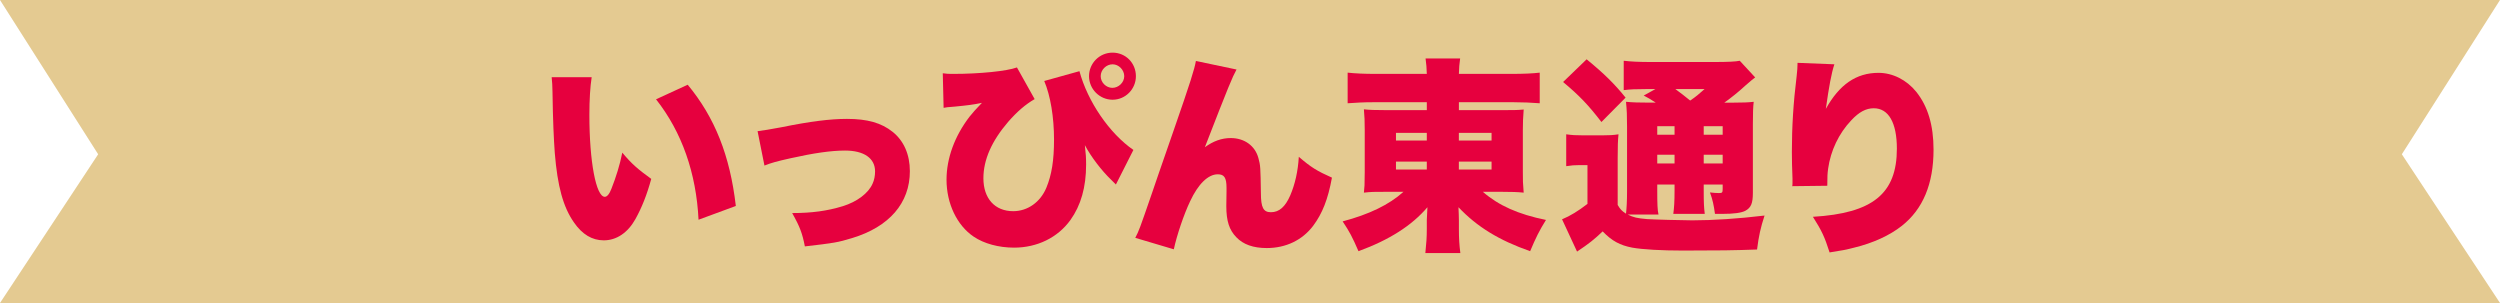
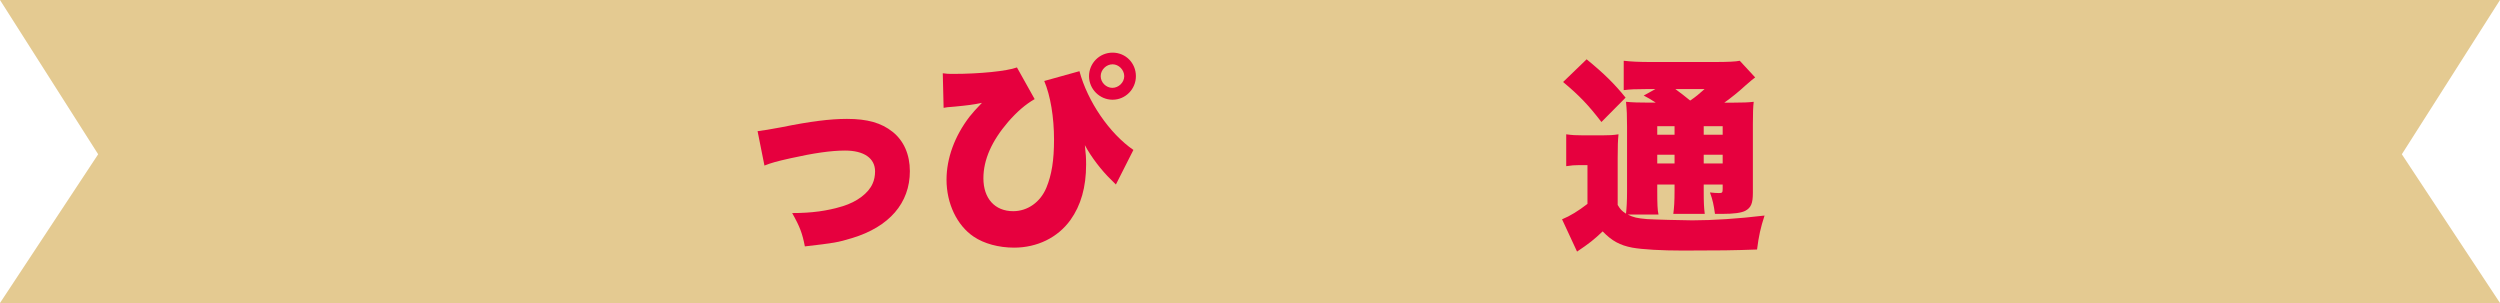
<svg xmlns="http://www.w3.org/2000/svg" id="_レイヤー_2" data-name="レイヤー 2" viewBox="0 0 720 87.26">
  <defs>
    <style>
      .cls-1 {
        fill: #e4ca91;
      }

      .cls-2 {
        fill: #e6003e;
      }
    </style>
  </defs>
  <g id="fix">
    <g>
      <polygon class="cls-1" points="0 0 720 0 691.73 44.43 720 87.26 0 87.26 28.27 44.43 0 0" />
      <g>
-         <path class="cls-2" d="M170.4,22.24c-.42,2.7-.66,6.48-.66,10.86,0,13.44,1.92,23.58,4.44,23.58.66,0,1.32-.78,1.92-2.34,1.32-3.36,2.4-6.78,3.12-10.38,2.76,3.3,4.38,4.68,8.34,7.56-1.26,4.62-2.7,8.22-4.56,11.58-2.22,3.96-5.46,6.12-9.12,6.12-3.36,0-6.24-1.74-8.58-5.16-3.12-4.44-4.74-10.44-5.52-19.98-.3-4.2-.54-9.24-.66-17.58-.06-2.04-.06-2.64-.24-4.26h11.52ZM198.06,24.4c7.8,9.42,12.18,20.4,13.86,34.92l-10.74,3.96c-.66-13.44-4.8-25.26-12.24-34.68l9.12-4.2Z" />
        <path class="cls-2" d="M218.18,37.78q2.1-.24,6.9-1.14c8.28-1.68,13.98-2.4,18.84-2.4,5.88,0,9.9,1.14,13.14,3.72s4.98,6.54,4.98,11.34c0,9.18-5.94,16.02-16.62,19.26-4.14,1.26-5.22,1.44-13.62,2.4-.72-3.72-1.44-5.7-3.66-9.6,5.64,0,10.08-.6,14.58-1.98,4.08-1.26,7.38-3.72,8.58-6.48.48-1.02.72-2.28.72-3.54,0-3.78-3.18-6-8.64-6-4.02,0-9,.72-15.72,2.22-4.02.9-5.34,1.26-7.5,2.1l-1.98-9.9Z" />
        <path class="cls-2" d="M271.52,21.1c1.2.18,1.68.18,3.06.18,7.5,0,15.36-.78,18.3-1.86l5.1,9.12c-2.7,1.56-5.04,3.6-7.62,6.54-4.74,5.52-7.14,10.92-7.14,16.26,0,5.82,3.3,9.48,8.58,9.48,4.14,0,7.8-2.58,9.54-6.72,1.56-3.78,2.22-7.92,2.22-13.92,0-6.42-1.02-12.6-2.82-16.86l10.14-2.82c2.34,8.7,8.64,17.94,15.54,22.68l-5.04,9.96-.54-.54c-.12-.12-.42-.42-.84-.84-2.76-2.64-5.82-6.66-7.56-9.96.3,2.58.36,3.78.36,5.58,0,6.54-1.5,11.76-4.5,15.96-3.66,5.1-9.6,7.98-16.26,7.98-4.38,0-8.64-1.14-11.64-3.18-4.8-3.24-7.8-9.54-7.8-16.38,0-6.18,2.34-12.54,6.6-18.12,1.02-1.26,1.8-2.16,3.6-4.02-2.58.54-4.14.72-7.8,1.08-2.28.18-2.34.18-3.24.36l-.24-9.96ZM327.14,21.94c0,3.72-3,6.78-6.72,6.78s-6.78-3.06-6.78-6.78,3-6.78,6.78-6.78,6.72,3,6.72,6.78ZM317,21.94c0,1.8,1.56,3.36,3.36,3.36s3.42-1.56,3.42-3.36-1.56-3.42-3.36-3.42-3.42,1.56-3.42,3.42Z" />
-         <path class="cls-2" d="M356.12,20.02c-1.26,2.34-2.16,4.44-9.12,22.38,2.4-1.74,4.8-2.64,7.44-2.64,3.96,0,7.02,2.22,7.98,5.76.6,2.16.6,2.64.72,10.08,0,4.2.72,5.52,2.88,5.52,2.4,0,4.14-1.56,5.58-4.86,1.38-3.24,2.22-6.96,2.46-11.1,3.48,3,5.22,4.08,9.54,6-1.14,6.24-2.76,10.32-5.4,13.86-3.12,4.14-7.86,6.42-13.38,6.42-3.84,0-6.78-1.02-8.76-3.12-2.04-2.1-2.88-4.68-2.88-8.94,0-.54,0-1.68.06-4.26v-1.02c0-2.94-.66-3.9-2.52-3.9-2.76,0-5.64,2.76-7.98,7.8-1.8,3.78-3.84,9.84-4.68,13.8l-11.1-3.3c1.08-2.1,1.2-2.4,4.8-12.84.48-1.5,2.58-7.5,6.24-18.06,4.86-13.98,6-17.64,6.42-20.04l11.7,2.46Z" />
-         <path class="cls-2" d="M395.5,29.44c-2.7,0-4.92.12-7.38.3v-8.82c2.16.24,4.8.36,8.1.36h14.7c-.06-1.8-.12-2.76-.36-4.44h9.96c-.24,1.68-.3,2.58-.36,4.44h15.06c3.54,0,6.24-.12,8.22-.36v8.82c-2.4-.18-4.8-.3-7.5-.3h-15.78v2.28h12.18c3.6,0,4.56,0,6.48-.18-.18,2.16-.24,3.96-.24,5.82v12.24c0,2.76,0,2.82.24,5.88-1.74-.18-3.42-.24-6.48-.24h-5.28c4.56,3.96,10.2,6.48,18.18,8.1-1.98,3.18-2.88,5.04-4.56,9-8.94-3.12-15.3-7.02-20.64-12.66.06,1.68.12,2.7.12,3.78v2.4c0,2.82.12,4.74.42,7.02h-10.08c.3-2.94.42-4.5.42-7.02v-2.52c0-.24.06-1.44.18-3.66-4.5,5.28-10.98,9.42-19.86,12.66-1.8-4.14-2.52-5.52-4.56-8.58,7.68-2.04,13.38-4.8,17.52-8.52h-4.86c-3.78,0-4.38,0-6.54.24q.06-.6.18-2.1,0-.3.06-3.78v-12.24c0-2.64-.06-3.72-.24-5.88,1.68.18,2.94.24,6.48.24h11.64v-2.28h-15.42ZM402.04,38.26v2.22h8.88v-2.22h-8.88ZM402.04,46.54v2.28h8.88v-2.28h-8.88ZM420.15,40.48h9.42v-2.22h-9.42v2.22ZM420.15,48.82h9.42v-2.28h-9.42v2.28Z" />
        <path class="cls-2" d="M465.89,59.02c.78,1.32,1.14,1.68,2.4,2.52.18-1.56.3-3.66.3-6.42v-18.66c0-3.24-.06-4.68-.3-7.14,1.92.18,3.66.24,6.9.24h1.68c-1.8-1.14-2.1-1.32-3.48-2.04l3.36-1.86h-2.76c-2.94,0-4.5.06-6.36.3v-8.46c2.1.24,4.32.36,7.98.36h17.88c4.32,0,6.42-.12,7.56-.36l4.44,4.8q-.78.54-2.82,2.34c-1.86,1.74-4.2,3.6-6.06,4.92h2.76c2.7,0,4.08-.06,5.7-.24-.18,1.5-.24,3.24-.24,6.42v19.74c0,3.12-.54,4.32-2.16,5.22-1.14.6-3.3.9-6.72.9h-2.04c-.36-2.64-.66-4.02-1.44-6.18,1.02.12,1.86.18,2.58.18.96,0,1.08-.12,1.08-1.26v-1.2h-5.46v1.74c0,3.54.06,4.74.3,6.72h-9.06c.24-1.8.36-3.48.36-6.72v-1.74h-4.98v1.98c0,3.42.06,5.46.36,6.66h-8.88c1.68.84,2.7,1.08,5.58,1.32,1.56.12,10.44.36,13.02.36,5.94,0,13.32-.48,20.82-1.38-1.14,3.48-1.68,5.94-2.16,9.78-6.54.24-11.16.3-21.36.3-6.12,0-11.58-.3-14.58-.84-3.48-.66-5.88-1.92-8.52-4.68-2.52,2.4-3.9,3.48-7.38,5.82l-4.32-9.3c2.34-.96,4.68-2.4,7.32-4.44v-11.16h-2.52c-1.2,0-2.04.06-3.6.3v-9.18c1.74.24,2.7.3,4.86.3h5.58c1.8,0,3.18-.06,4.62-.3-.18,1.74-.24,3.3-.24,6.84v13.5ZM456.95,17.08c4.98,4.08,8.04,7.08,11.22,11.04l-6.96,7.02c-3.78-4.92-6.36-7.62-11.04-11.52l6.78-6.54ZM477.29,36.34v2.46h4.98v-2.46h-4.98ZM477.29,47.08h4.98v-2.52h-4.98v2.52ZM482.51,25.66c1.74,1.26,2.46,1.86,4.26,3.3,1.62-1.08,2.58-1.92,4.14-3.3h-8.4ZM490.67,38.8h5.46v-2.46h-5.46v2.46ZM496.13,44.56h-5.46v2.52h5.46v-2.52Z" />
-         <path class="cls-2" d="M528.3,18.52c-.84,2.52-1.56,6.42-2.46,12.84,3.9-7.02,8.76-10.38,15.18-10.38,4.08,0,8.1,2.04,10.86,5.46,3.36,4.2,4.98,9.66,4.98,16.68,0,9.84-3.06,17.16-9.18,21.96-3.42,2.7-8.22,4.92-13.68,6.24-2.04.54-3.6.84-7.08,1.38-1.44-4.5-2.22-6.18-4.8-10.26,17.22-1.02,24.18-6.66,24.18-19.62,0-7.5-2.4-11.64-6.66-11.64-2.22,0-4.26,1.08-6.48,3.48-3.6,3.78-5.94,8.76-6.66,13.92-.18,1.38-.24,2.1-.24,4.92l-10.08.12c.06-.42.06-.78.06-1.02v-1.2c-.12-2.34-.18-5.94-.18-7.62,0-7.26.42-14.16,1.38-21.9.18-1.74.24-2.4.24-3.3v-.48l10.62.42Z" />
      </g>
    </g>
  </g>
</svg>